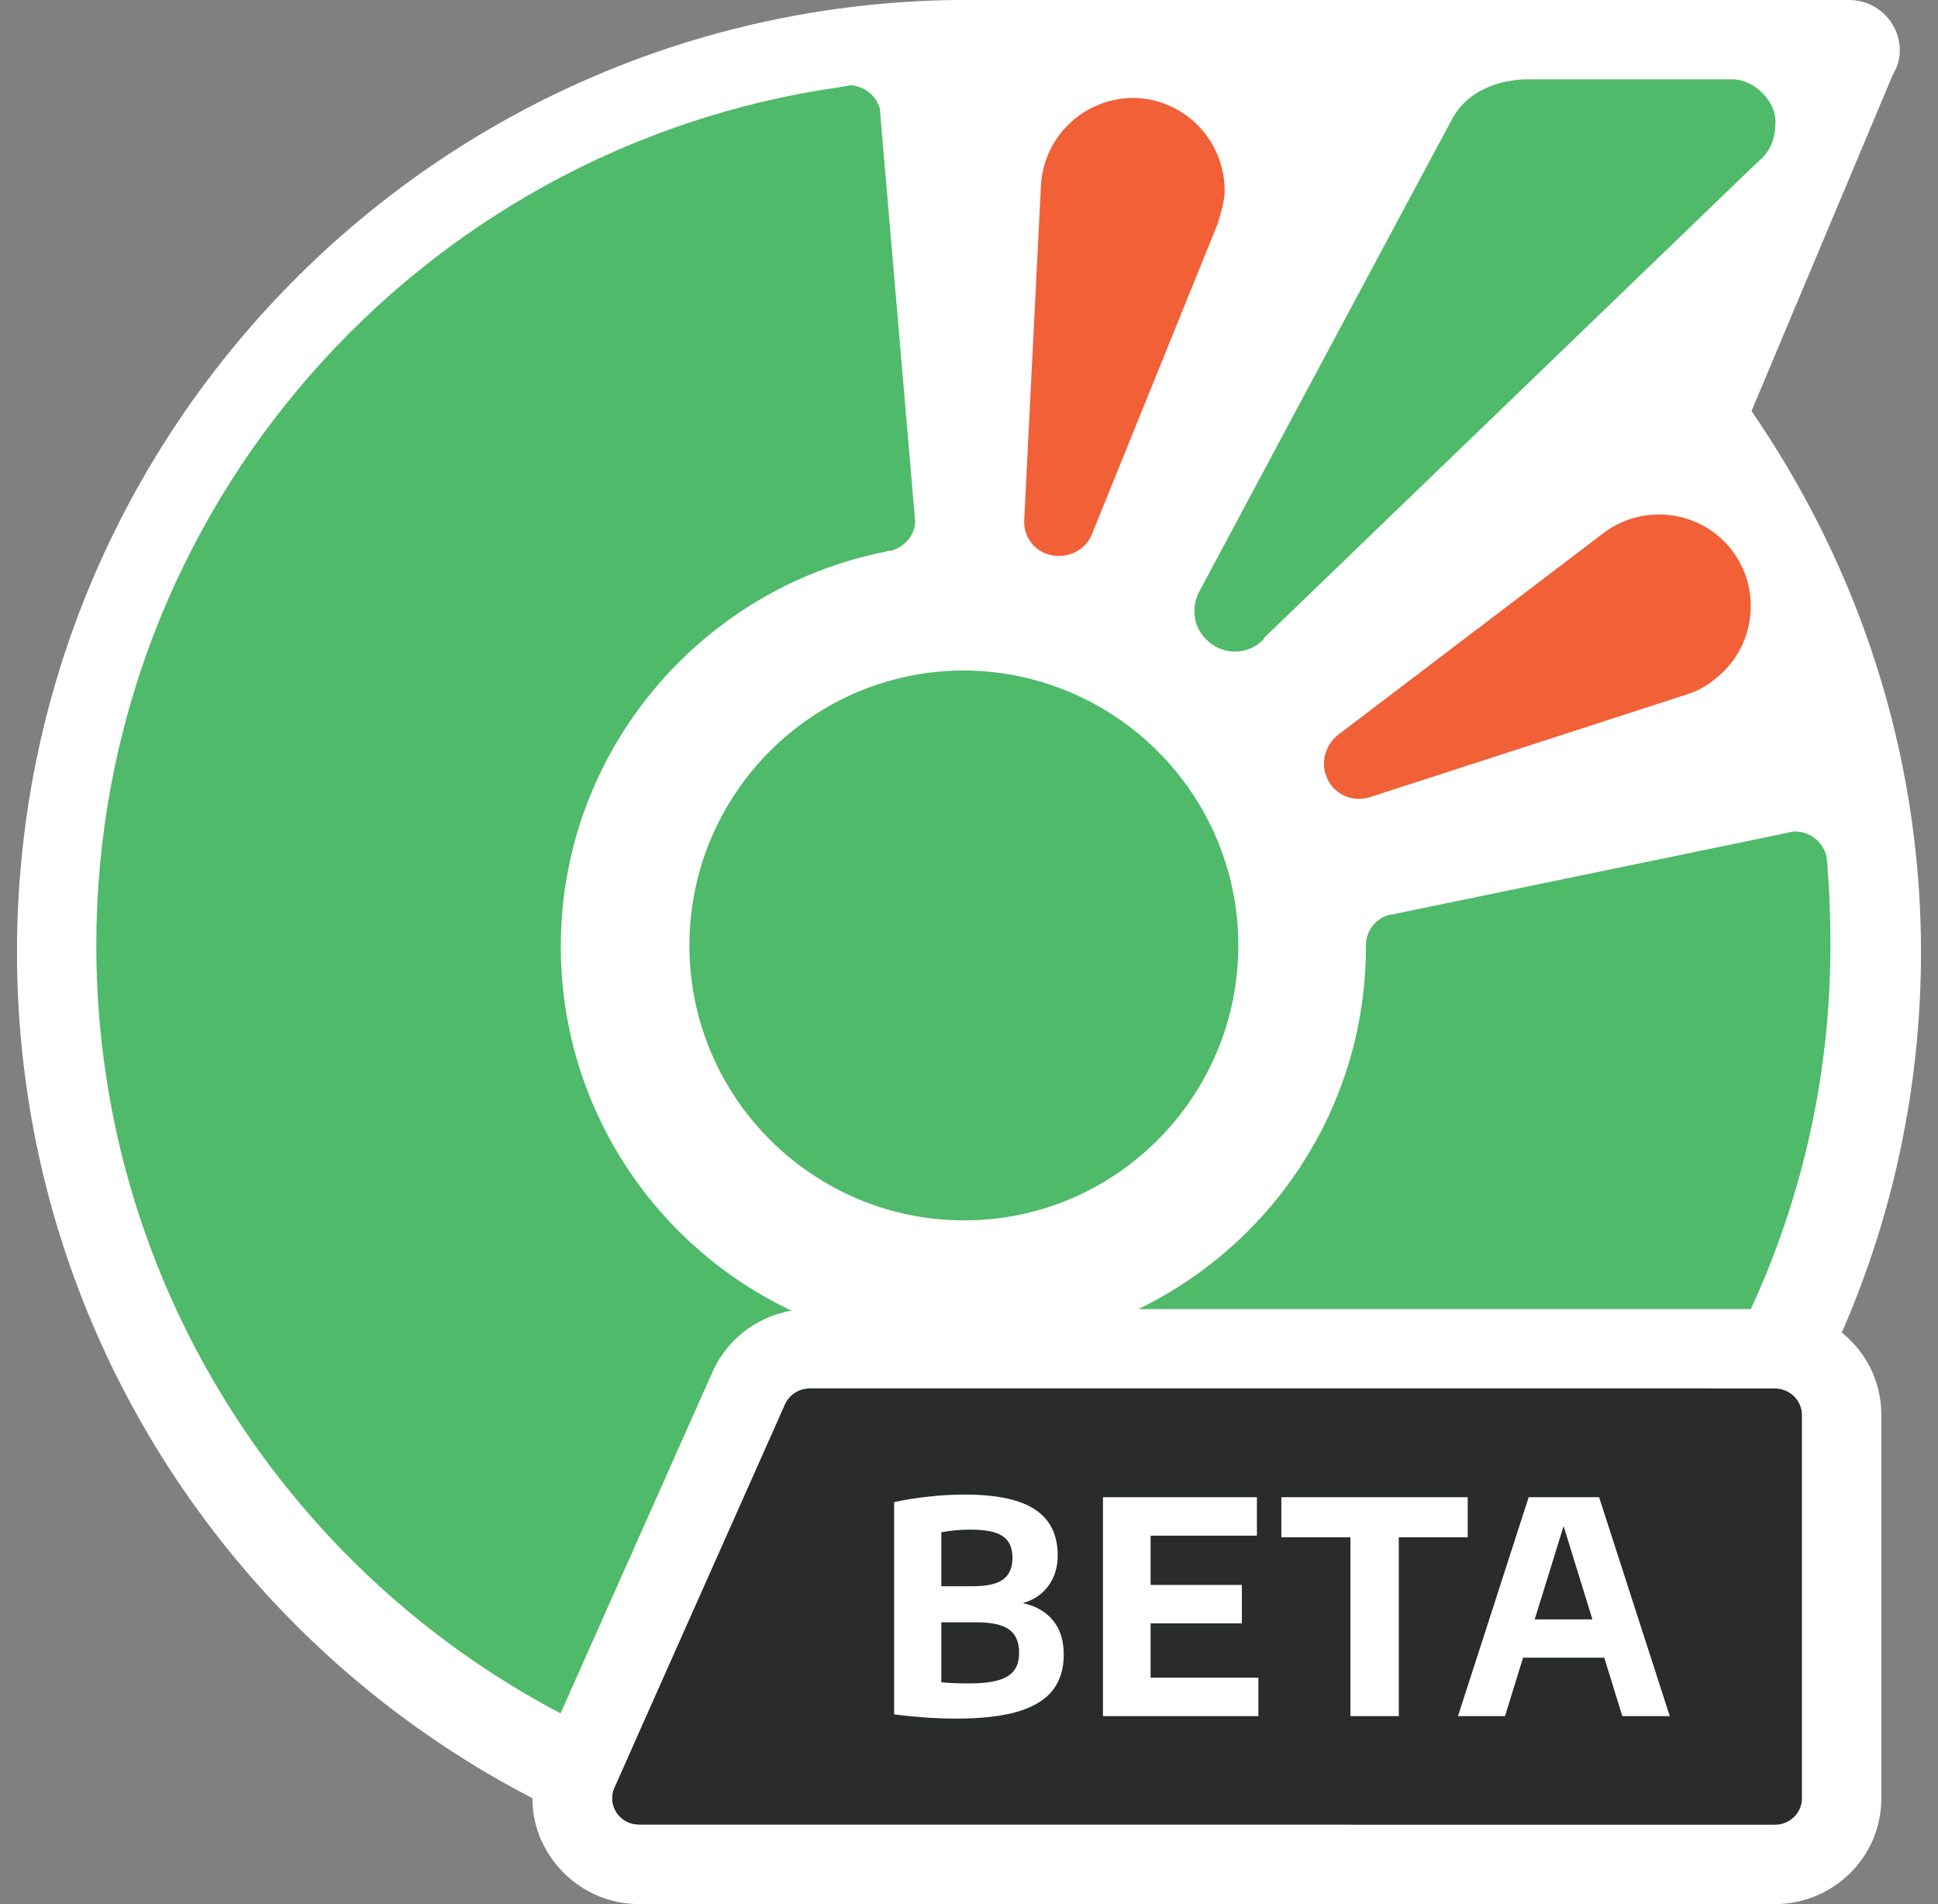
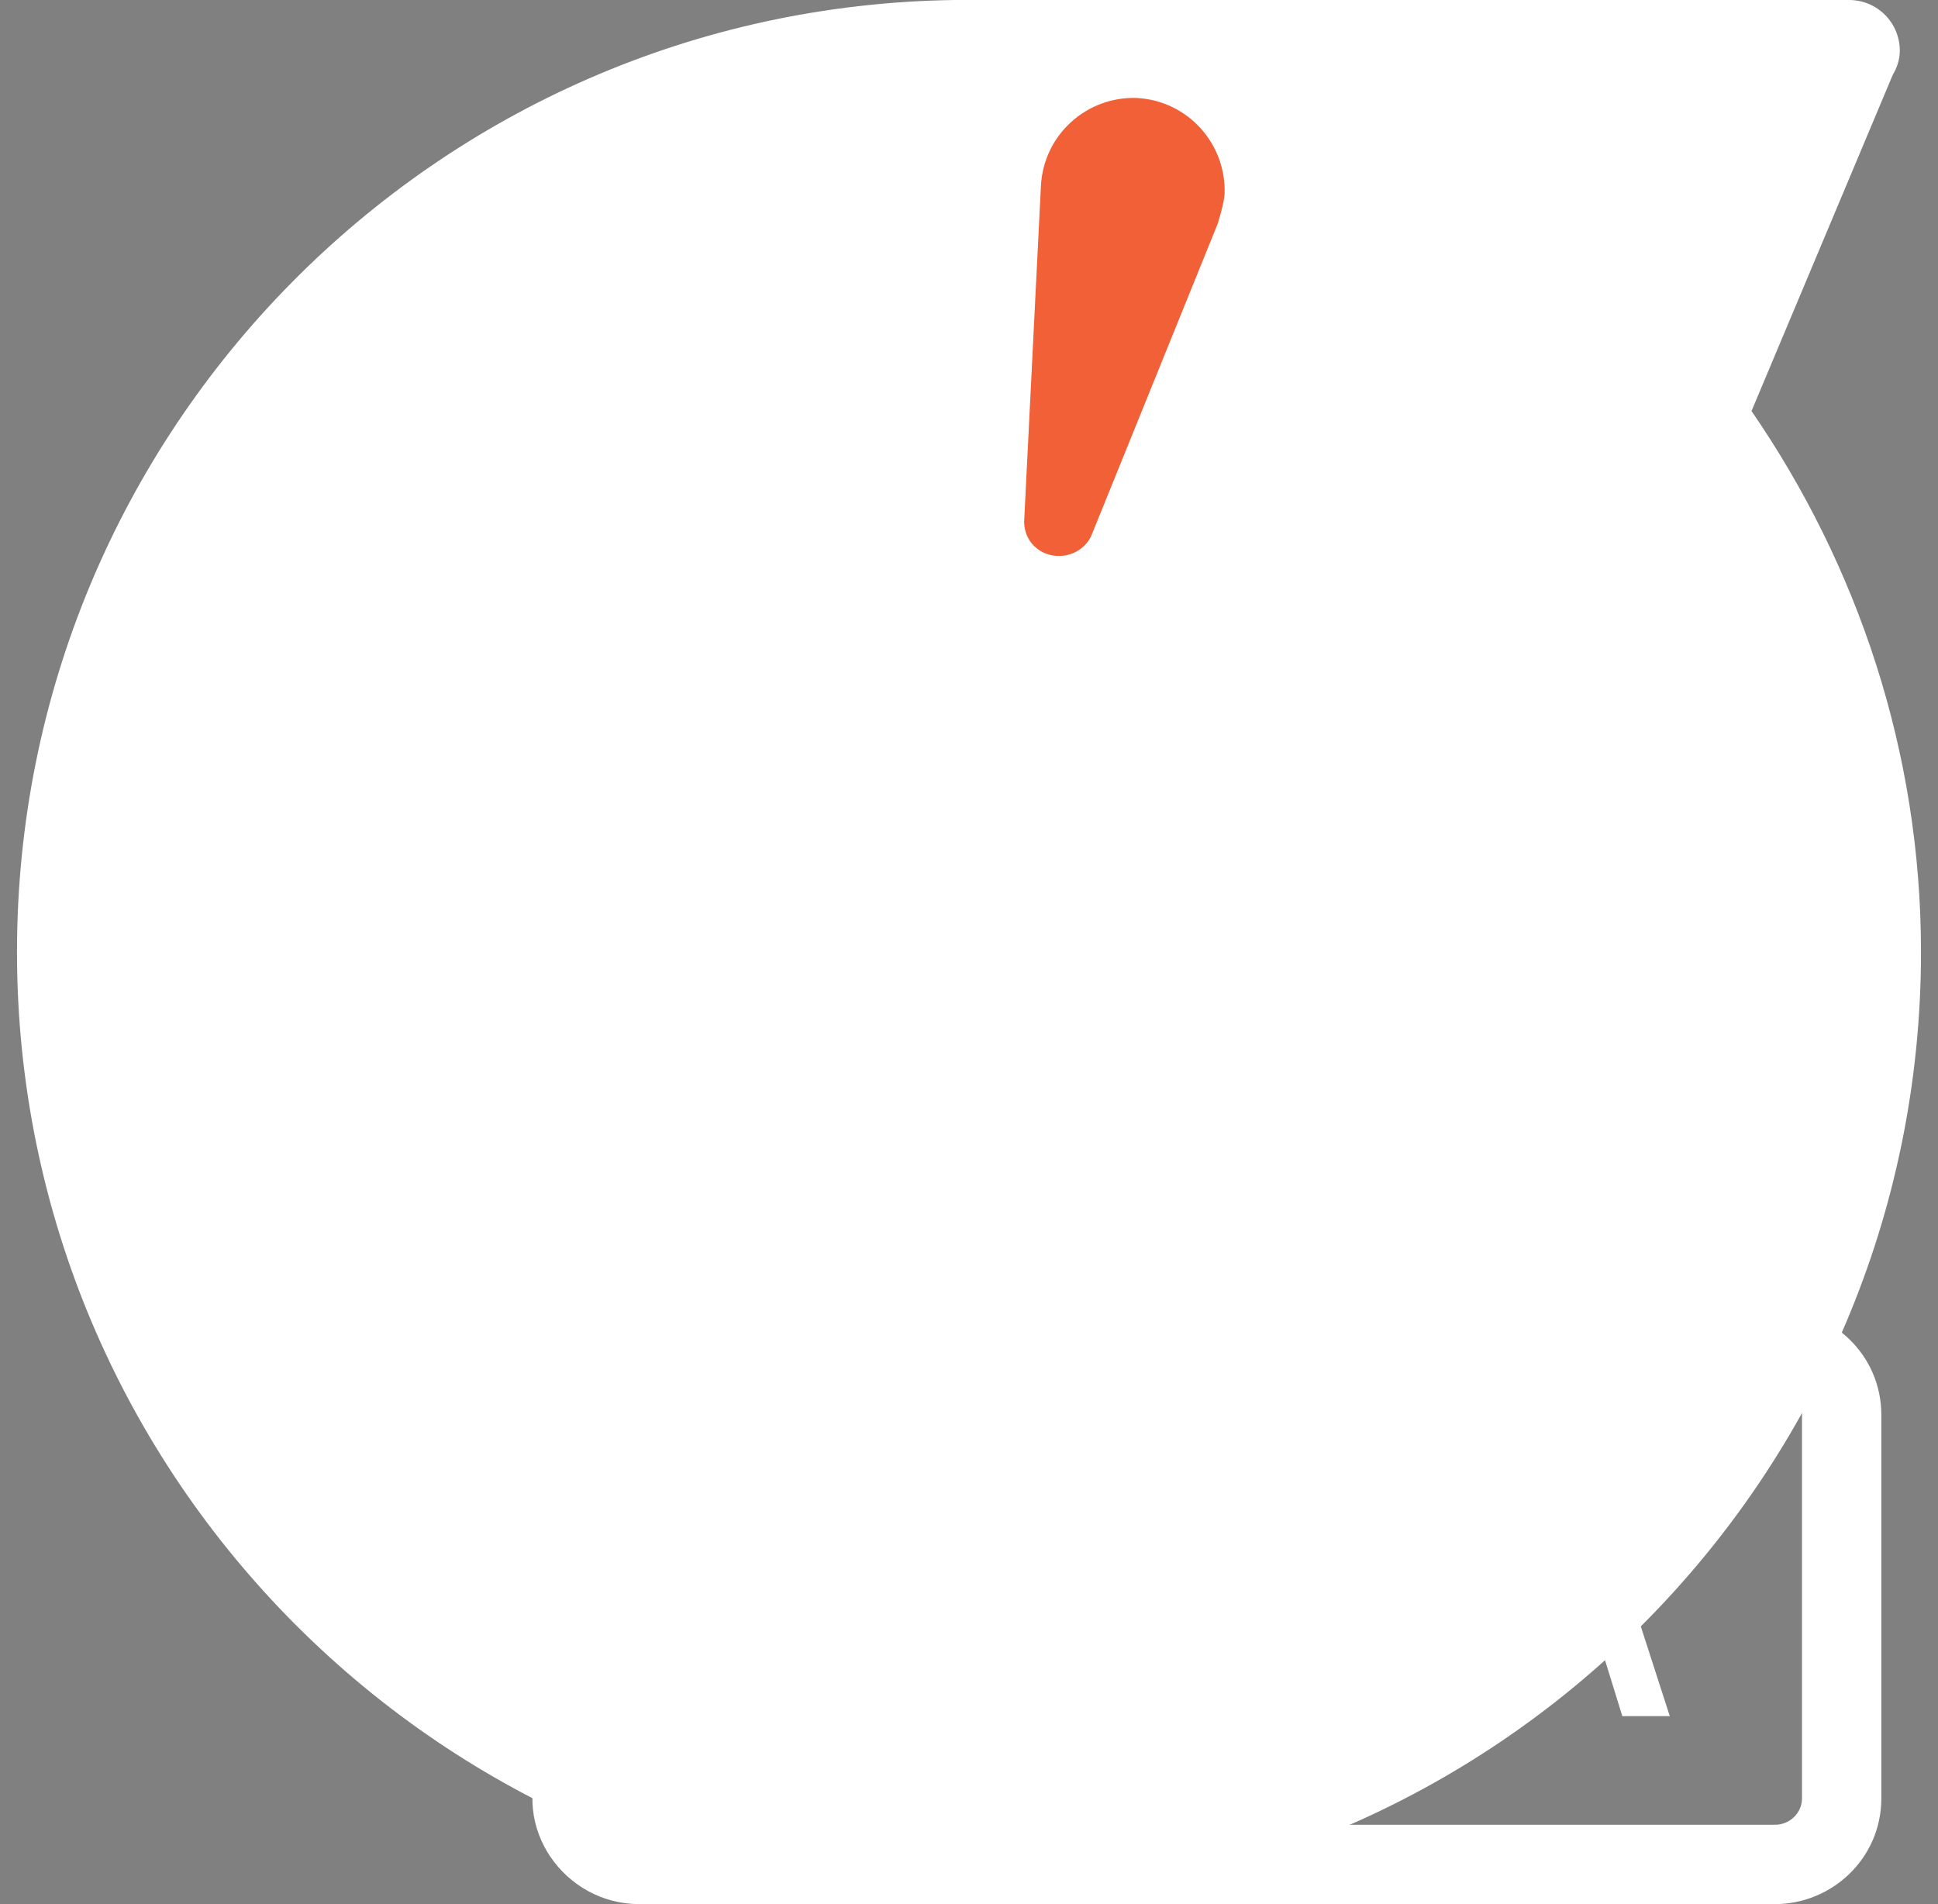
<svg xmlns="http://www.w3.org/2000/svg" width="57" height="56" viewBox="0 0 57 56" fill="none">
  <rect x="0" y="0" width="57" height="56" fill="#808080" stroke="none" />
  <path d="M56.5 28C56.5 43.454 43.954 56 28.5 56C13.046 56 0.5 43.454 0.5 28C0.5 12.671 12.797 0.208 28.085 0C28.209 0 28.375 0 28.5 0H54.298C54.34 0 54.34 0 54.381 0C55.212 0 55.877 0.665 55.877 1.496C55.877 1.745 55.794 1.994 55.669 2.202L51.515 12.089C54.631 16.617 56.5 22.101 56.5 28Z" fill="white" />
  <path d="M35.815 6.579L32.118 15.705C31.916 16.225 31.309 16.485 30.761 16.282C30.327 16.109 30.096 15.705 30.125 15.272L30.616 5.452C30.703 3.951 31.973 2.824 33.446 2.882C34.948 2.969 36.074 4.239 36.017 5.712C35.988 6.001 35.901 6.29 35.815 6.579Z" fill="#F16037" />
-   <path fill-rule="evenodd" clip-rule="evenodd" d="M44.912 2.333H50.948C51.612 2.333 52.247 2.997 52.218 3.604C52.218 4.32 51.877 4.615 51.645 4.817C51.634 4.827 51.623 4.836 51.612 4.846L37.172 18.766V18.795C36.71 19.286 35.93 19.286 35.468 18.795C35.093 18.419 35.035 17.87 35.266 17.409C35.266 17.409 42.168 4.499 42.717 3.488C43.266 2.477 44.45 2.333 44.912 2.333ZM53.836 27.805C53.836 41.898 42.428 53.306 28.335 53.306C14.27 53.306 2.833 41.898 2.833 27.805C2.833 14.953 12.335 4.325 24.696 2.564C24.75 2.55 24.804 2.543 24.855 2.536C24.913 2.528 24.967 2.521 25.013 2.506C25.418 2.535 25.764 2.795 25.88 3.199L25.909 3.574L26.891 15.04L26.919 15.358C26.891 15.762 26.602 16.08 26.226 16.195C26.169 16.195 26.111 16.195 26.053 16.224C20.624 17.293 16.494 22.087 16.494 27.834C16.494 34.361 21.779 39.675 28.335 39.675C34.861 39.675 40.147 34.39 40.175 27.892V27.863V27.805V27.747C40.204 27.343 40.464 27.025 40.84 26.91L41.013 26.881L52.478 24.513L52.738 24.455H52.796C53.229 24.455 53.605 24.744 53.72 25.177C53.72 25.217 53.727 25.257 53.733 25.3C53.741 25.35 53.749 25.404 53.749 25.466C53.807 26.188 53.836 26.996 53.836 27.805ZM36.421 27.805C36.421 32.253 32.811 35.892 28.363 35.892C23.916 35.892 20.277 32.282 20.277 27.805C20.277 23.358 23.887 19.719 28.363 19.719C32.811 19.748 36.421 23.358 36.421 27.805Z" fill="#4FBA69" />
-   <path d="M49.648 20.412L40.291 23.445C39.742 23.618 39.165 23.329 38.991 22.78C38.847 22.347 39.02 21.885 39.338 21.625L47.164 15.676C48.349 14.781 50.052 15.012 50.948 16.196C51.843 17.38 51.612 19.084 50.428 19.979C50.197 20.181 49.908 20.326 49.648 20.412Z" fill="#F16037" />
-   <path d="M23.086 41.301C23.212 41.017 23.499 40.833 23.816 40.833H52.203C52.643 40.833 53 41.181 53 41.611V52.889C53 53.318 52.643 53.666 52.203 53.666H18.797C18.224 53.666 17.838 53.092 18.067 52.579L23.086 41.301Z" fill="#2A2B2B" />
  <path fill-rule="evenodd" clip-rule="evenodd" d="M23.816 38.5H52.203C53.879 38.5 55.333 39.841 55.333 41.611V52.889C55.333 54.659 53.879 56 52.203 56H18.797C16.623 56 14.984 53.767 15.935 51.63L20.954 40.352C21.465 39.204 22.602 38.5 23.816 38.5ZM23.816 40.833C23.499 40.833 23.212 41.017 23.086 41.301L18.067 52.579C17.838 53.093 18.224 53.667 18.797 53.667H52.203C52.643 53.667 53 53.318 53 52.889V41.611C53 41.182 52.643 40.833 52.203 40.833H23.816Z" fill="white" />
  <path d="M30.082 47.148C30.462 47.229 30.758 47.399 30.97 47.657C31.181 47.912 31.287 48.248 31.287 48.666C31.287 49.078 31.181 49.423 30.97 49.701C30.761 49.977 30.423 50.187 29.956 50.332C29.489 50.474 28.875 50.545 28.112 50.545C27.839 50.545 27.536 50.534 27.203 50.511C26.872 50.487 26.571 50.457 26.298 50.419V44.177C26.602 44.11 26.937 44.057 27.303 44.016C27.668 43.975 28.022 43.955 28.364 43.955C29.315 43.955 30.01 44.103 30.448 44.399C30.889 44.692 31.109 45.141 31.109 45.747C31.109 46.09 31.019 46.385 30.839 46.635C30.66 46.884 30.407 47.055 30.082 47.148ZM28.543 44.986C28.253 44.986 27.967 45.012 27.686 45.064V46.652H28.599C29.023 46.652 29.324 46.585 29.504 46.452C29.687 46.316 29.778 46.105 29.778 45.821C29.778 45.624 29.737 45.465 29.656 45.343C29.575 45.221 29.444 45.131 29.265 45.073C29.085 45.015 28.844 44.986 28.543 44.986ZM28.486 49.51C28.86 49.51 29.154 49.478 29.369 49.414C29.587 49.348 29.742 49.249 29.834 49.118C29.927 48.988 29.974 48.818 29.974 48.609C29.974 48.296 29.877 48.069 29.682 47.927C29.491 47.785 29.176 47.713 28.738 47.713H27.686V49.475C27.903 49.498 28.17 49.51 28.486 49.51Z" fill="white" />
  <path d="M33.841 49.34H37.012V50.471H32.44V44.033H36.968V45.164H33.841V46.613H36.525V47.744H33.841V49.34Z" fill="white" />
  <path d="M39.718 50.471V45.212H37.687V44.033H43.168V45.212H41.141V50.471H39.718Z" fill="white" />
  <path d="M47.715 50.471L47.184 48.753H44.796L44.265 50.471H42.882L44.961 44.033H47.032L49.111 50.471H47.715ZM45.139 47.626H46.836L45.988 44.882L45.139 47.626Z" fill="white" />
</svg>